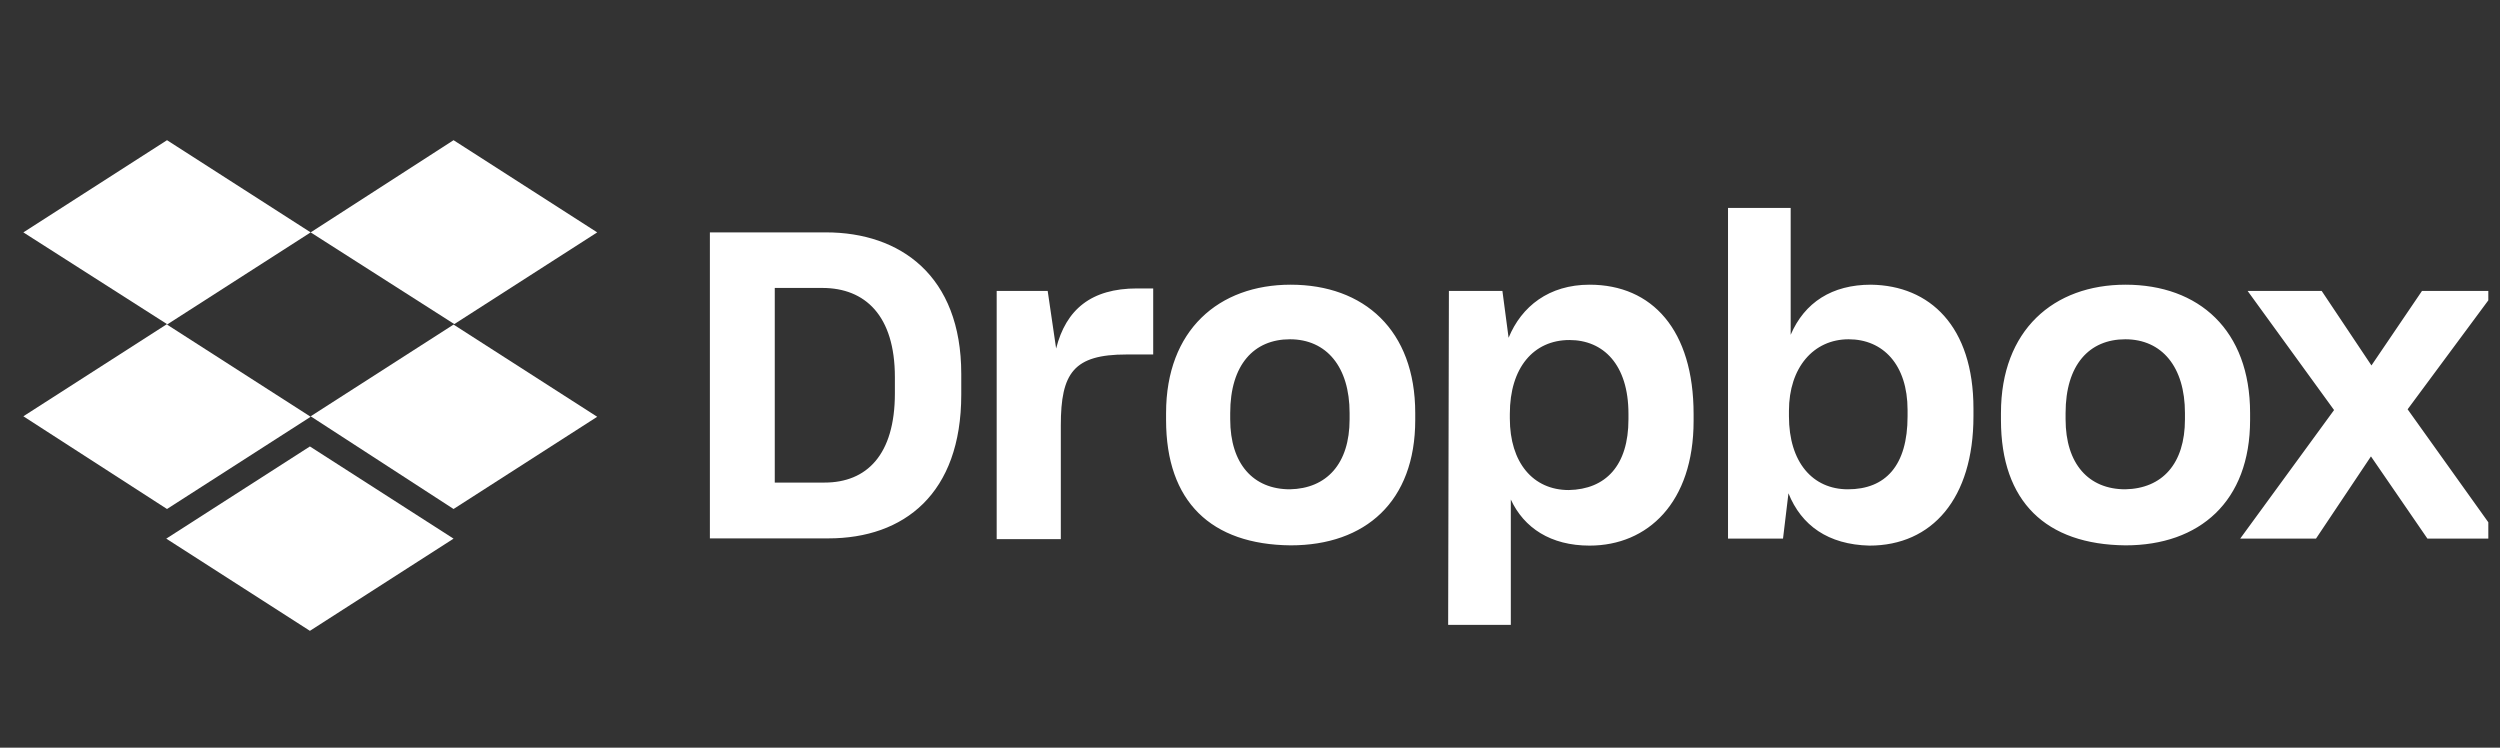
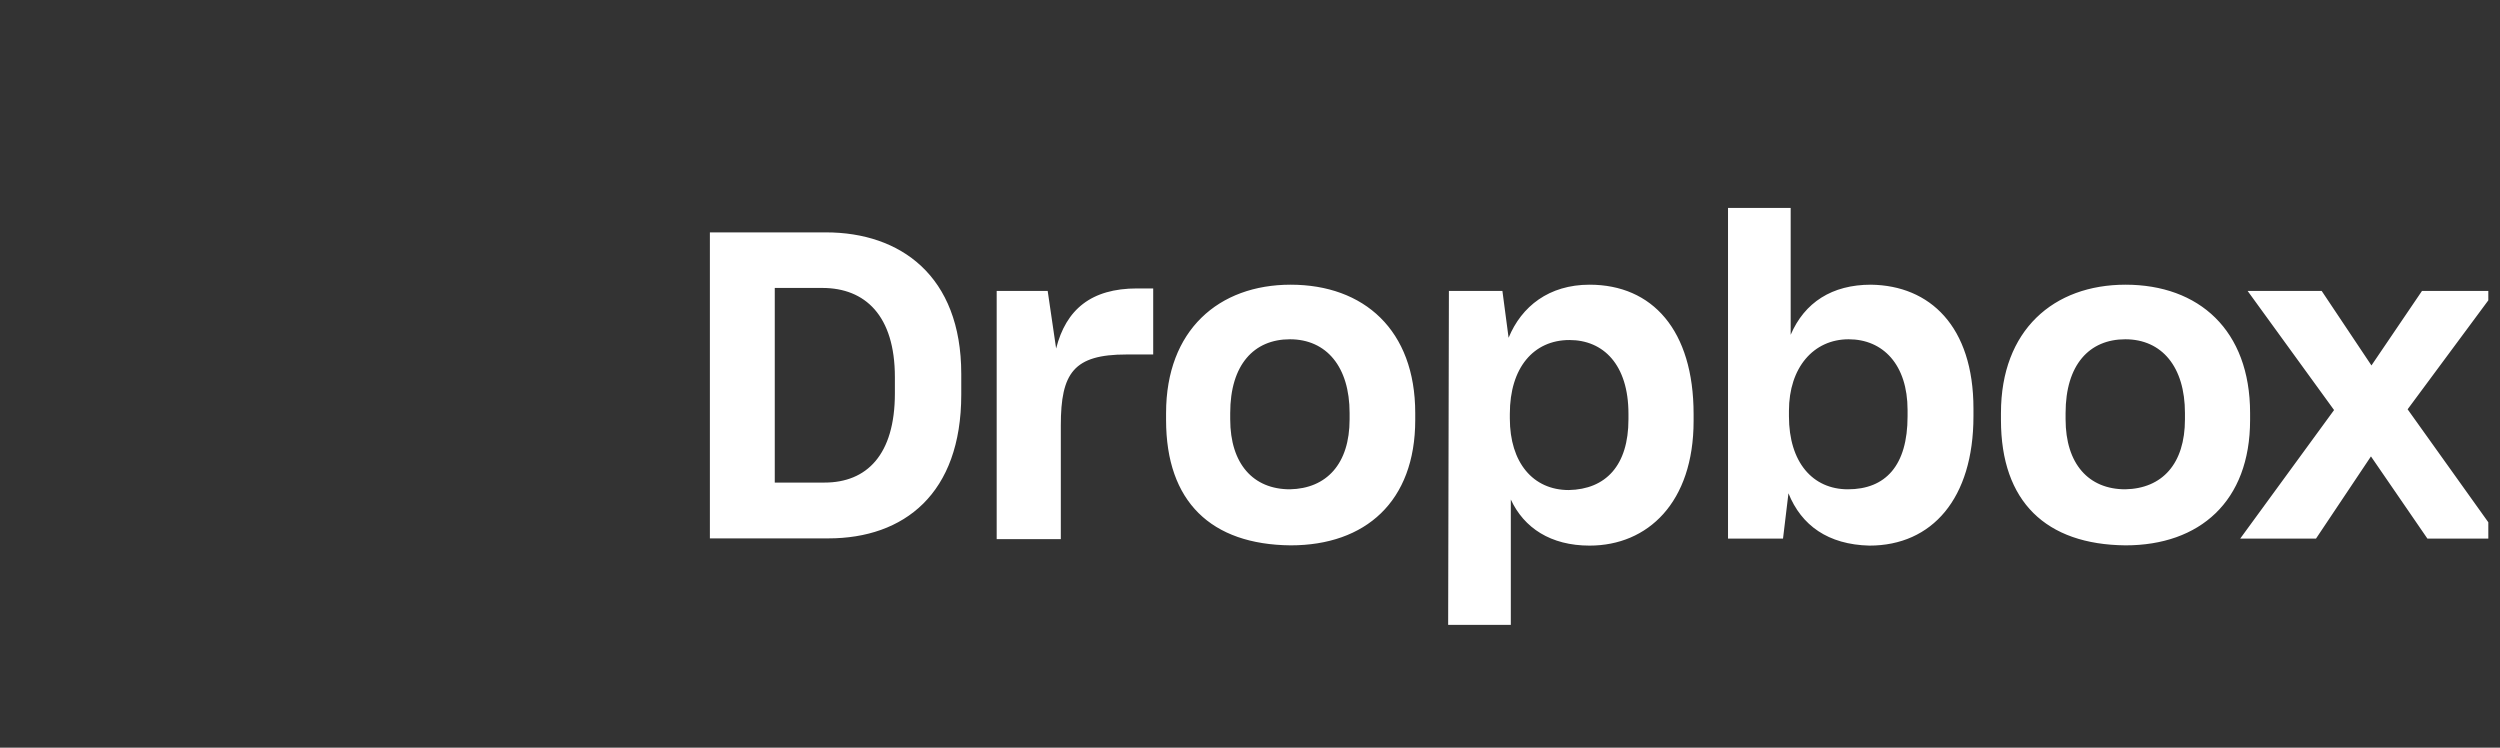
<svg xmlns="http://www.w3.org/2000/svg" width="107" height="32" viewBox="0 0 107 32" fill="none">
  <rect x="0" y="0" width="107" height="32" fill="#333333" stroke="none" />
  <g clip-path="url(#clip0_157_18)">
    <g clip-path="url(#clip1_157_18)">
-       <path d="M13.296 9.946L7.148 13.892L13.296 17.838L7.148 21.785L1 17.817L7.148 13.871L1 9.946L7.148 6L13.296 9.946ZM7.116 23.054L13.264 19.108L19.412 23.054L13.264 27L7.116 23.054ZM13.296 17.817L19.444 13.871L13.296 9.946L19.412 6L25.56 9.946L19.412 13.892L25.56 17.838L19.412 21.785L13.296 17.817Z" fill="white" />
      <path d="M30.383 9.946H35.354C38.524 9.946 41.142 11.791 41.142 16.003V16.889C41.142 21.134 38.693 23.043 35.45 23.043H30.383V9.946ZM33.16 12.324V20.654H35.291C37.093 20.654 38.301 19.47 38.301 16.835V16.142C38.301 13.508 37.029 12.324 35.195 12.324H33.16ZM42.615 12.452H44.841L45.202 14.916C45.626 13.241 46.707 12.345 48.668 12.345H49.357V15.172H48.212C45.954 15.172 45.403 15.961 45.403 18.201V23.075H42.658V12.452H42.615ZM49.908 17.977V17.678C49.908 14.126 52.166 12.185 55.24 12.185C58.377 12.185 60.572 14.126 60.572 17.678V17.977C60.572 21.464 58.441 23.341 55.24 23.341C51.837 23.309 49.908 21.475 49.908 17.977ZM57.763 17.945V17.678C57.763 15.705 56.777 14.521 55.208 14.521C53.671 14.521 52.653 15.609 52.653 17.678V17.945C52.653 19.854 53.639 20.942 55.208 20.942C56.777 20.91 57.763 19.854 57.763 17.945ZM62.013 12.452H64.303L64.568 14.457C65.119 13.113 66.296 12.185 68.034 12.185C70.716 12.185 72.486 14.126 72.486 17.721V18.019C72.486 21.507 70.525 23.352 68.034 23.352C66.37 23.352 65.225 22.595 64.663 21.379V26.744H61.981L62.013 12.452ZM69.698 17.945V17.71C69.698 15.598 68.617 14.553 67.175 14.553C65.638 14.553 64.621 15.737 64.621 17.71V17.913C64.621 19.79 65.607 20.974 67.144 20.974C68.723 20.942 69.698 19.928 69.698 17.945ZM76.546 21.112L76.313 23.053H73.959V8.9H76.641V14.329C77.235 12.943 78.411 12.185 80.076 12.185C82.598 12.217 84.464 13.966 84.464 17.486V17.817C84.464 21.336 82.694 23.352 80.012 23.352C78.242 23.309 77.097 22.488 76.546 21.112ZM81.644 17.817V17.55C81.644 15.609 80.595 14.521 79.122 14.521C77.616 14.521 76.567 15.737 76.567 17.582V17.817C76.567 19.79 77.585 20.942 79.09 20.942C80.701 20.942 81.644 19.928 81.644 17.817ZM85.641 17.977V17.678C85.641 14.126 87.898 12.185 90.972 12.185C94.11 12.185 96.304 14.126 96.304 17.678V17.977C96.304 21.464 94.142 23.341 90.972 23.341C87.57 23.309 85.641 21.475 85.641 17.977ZM93.516 17.945V17.678C93.516 15.705 92.531 14.521 90.962 14.521C89.425 14.521 88.407 15.609 88.407 17.678V17.945C88.407 19.854 89.393 20.942 90.962 20.942C92.541 20.91 93.516 19.854 93.516 17.945ZM99.898 17.55L96.198 12.452H99.368L101.498 15.641L103.661 12.452H106.798L103.046 17.518L107 23.053H103.894L101.477 19.534L99.124 23.053H95.88L99.898 17.55Z" fill="white" />
    </g>
  </g>
  <defs>
    <clipPath id="clip0_157_18">
      <rect width="106" height="32" fill="white" transform="translate(0.5)" />
    </clipPath>
    <clipPath id="clip1_157_18">
      <rect width="106" height="21" fill="white" transform="translate(1 6)" />
    </clipPath>
  </defs>
</svg>